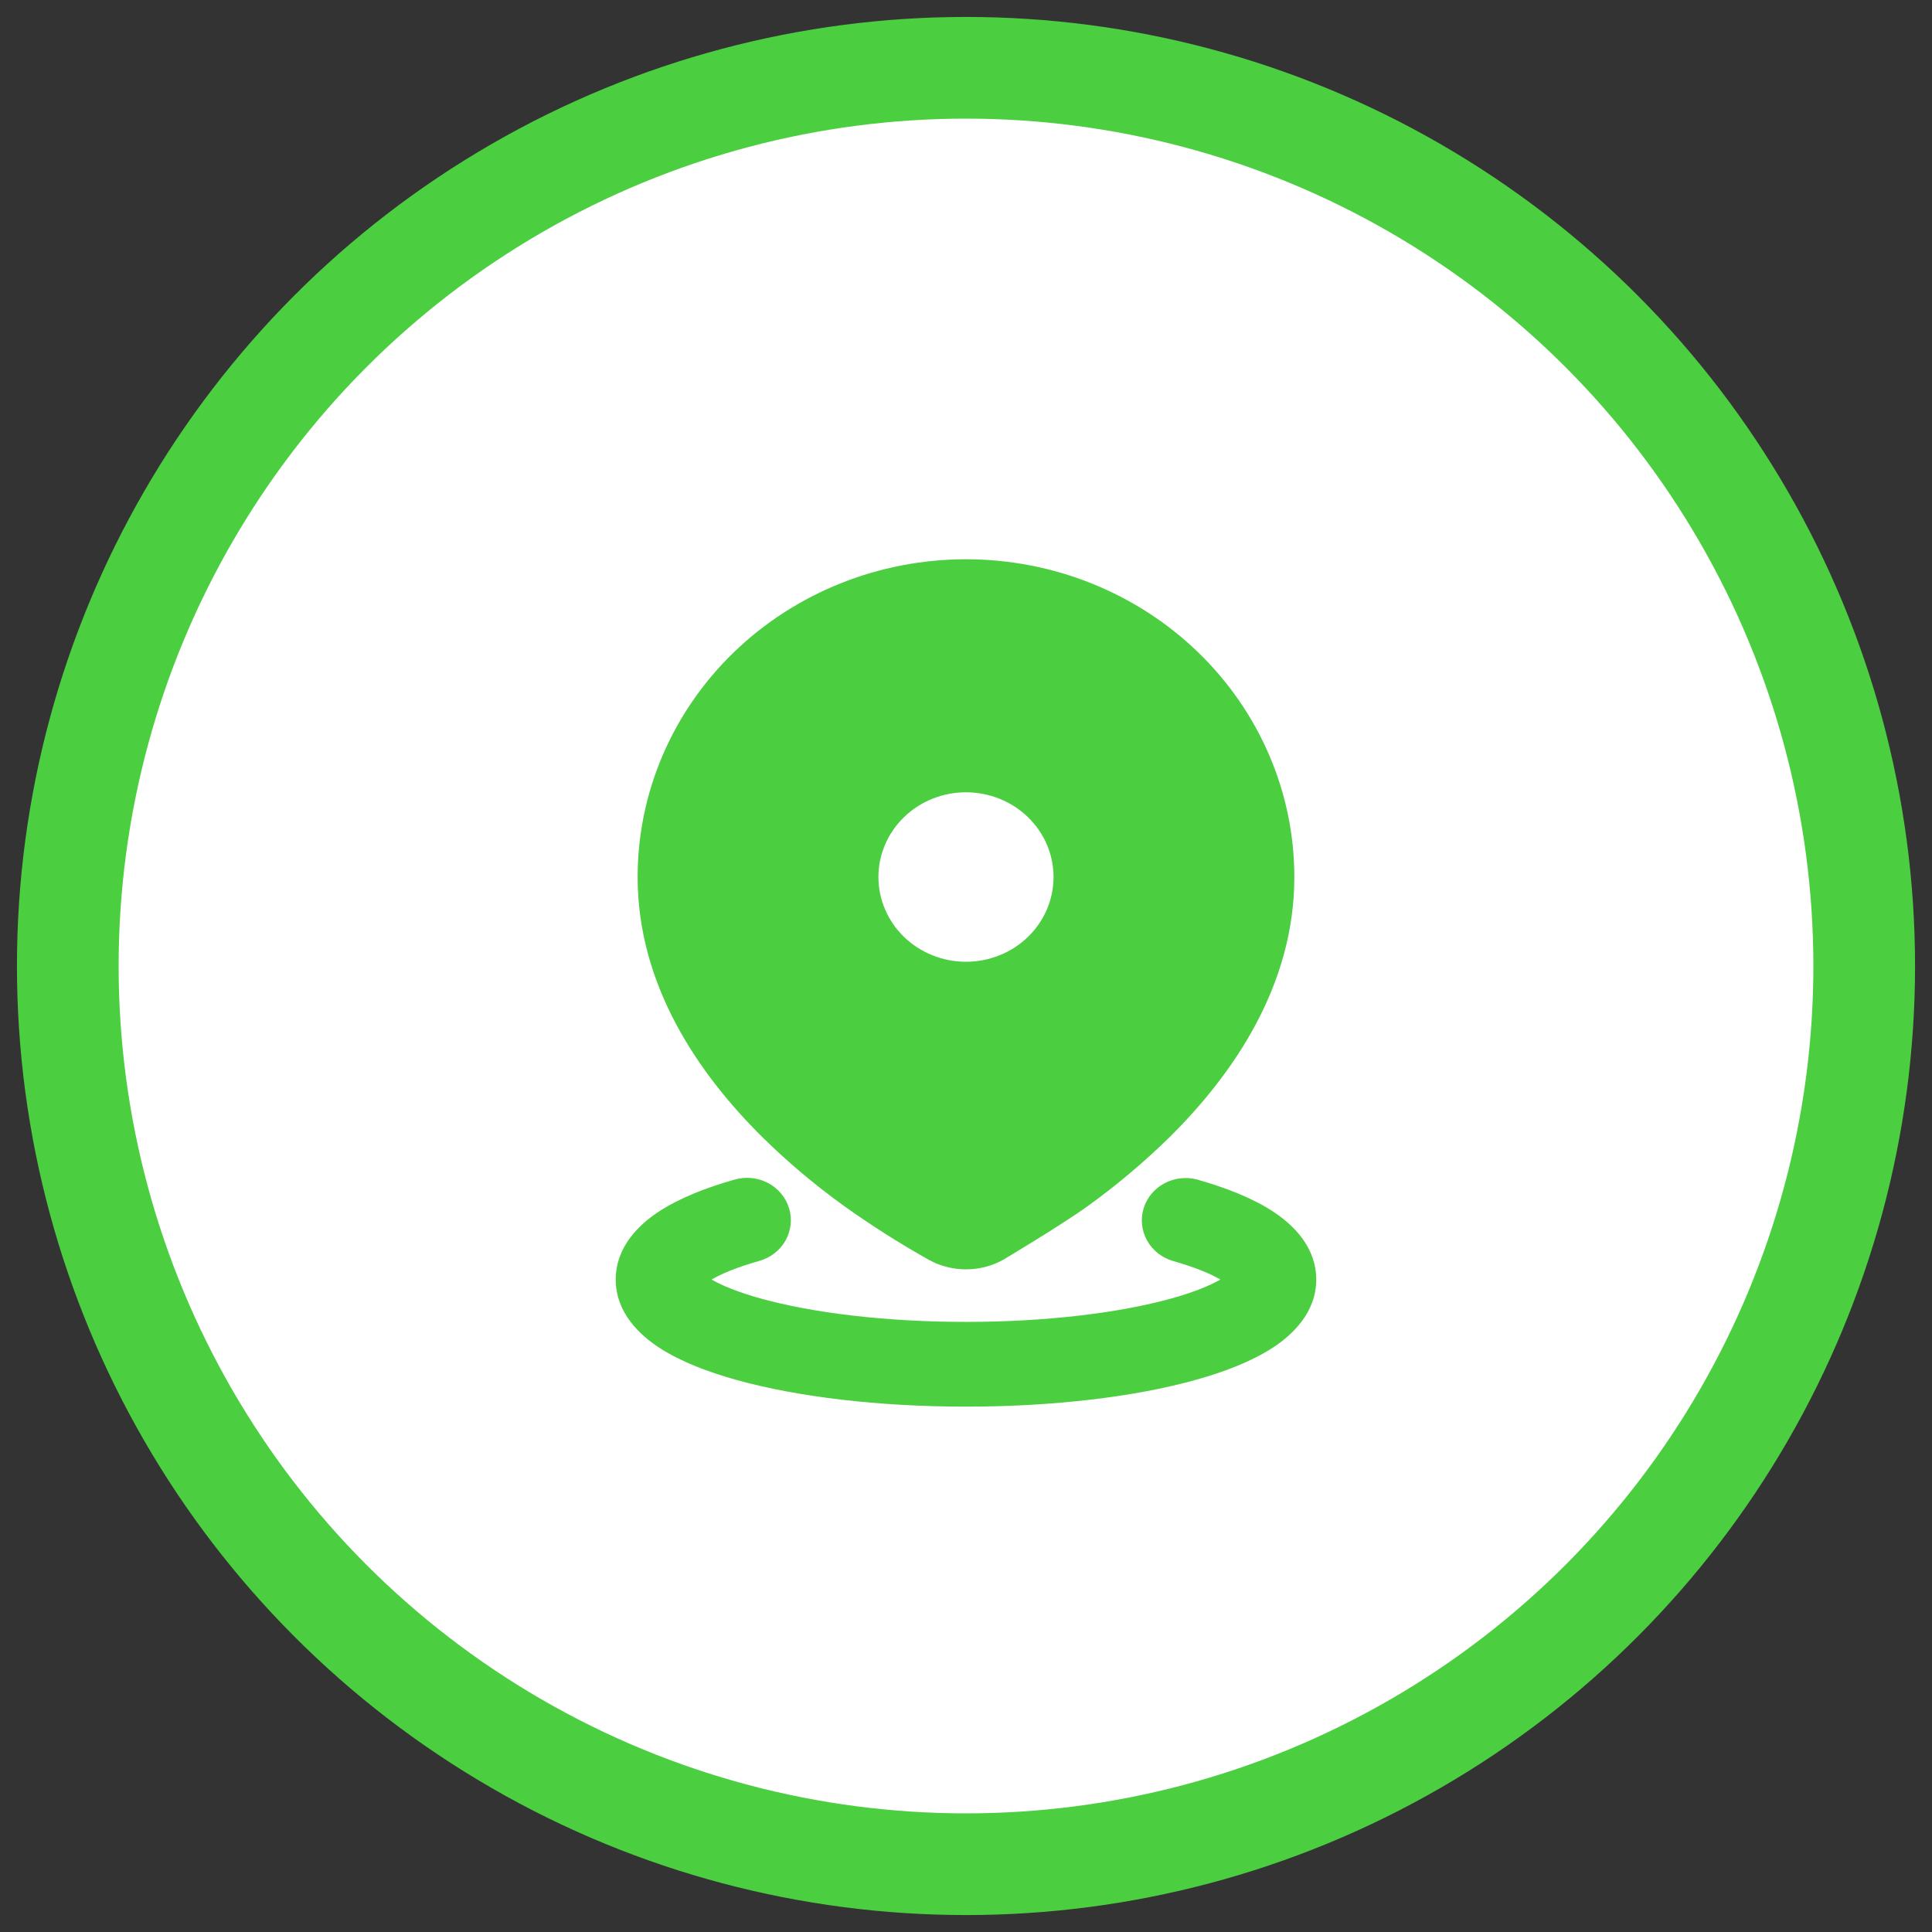
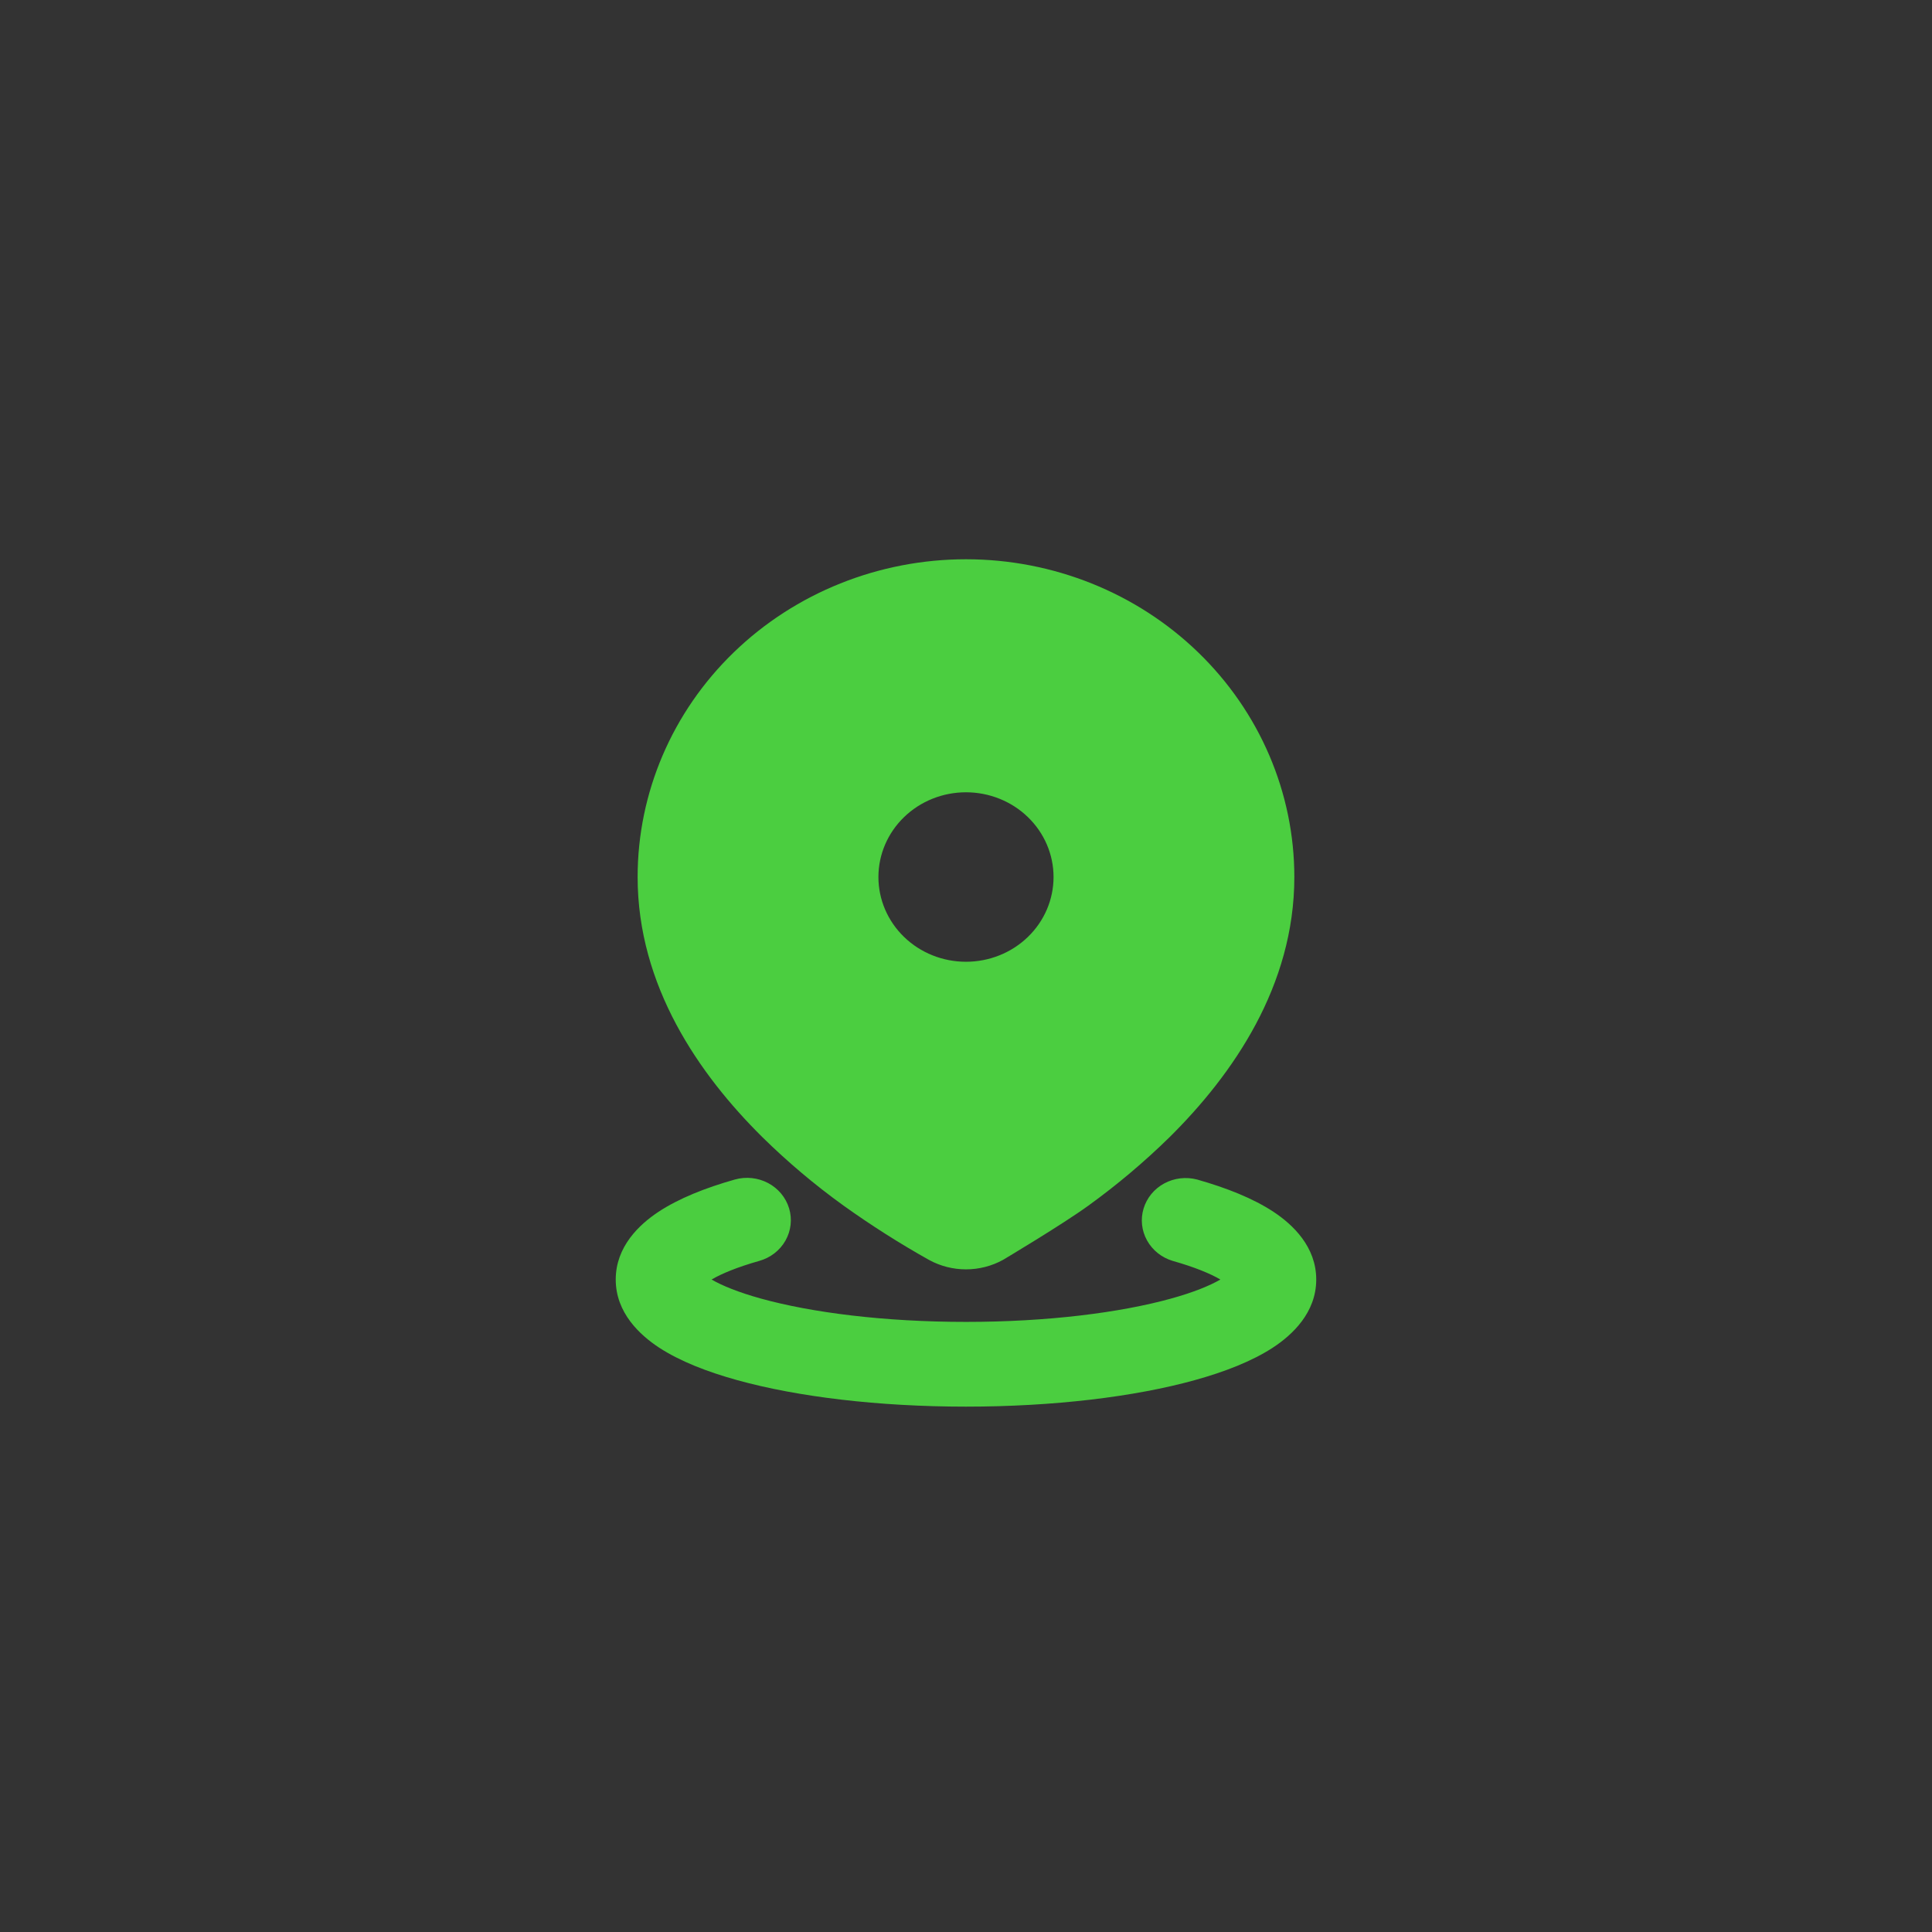
<svg xmlns="http://www.w3.org/2000/svg" width="57" height="57" viewBox="0 0 57 57" fill="none">
  <rect x="0" y="0" width="57" height="57" fill="#333333" stroke="none" />
-   <circle cx="28.5" cy="28.5" r="26.5" fill="white" stroke="#4BCE40" stroke-width="3" />
  <path d="M21.679 34.8C22.008 34.707 22.362 34.745 22.662 34.904C22.962 35.063 23.185 35.332 23.281 35.65C23.377 35.968 23.338 36.31 23.174 36.601C23.009 36.892 22.732 37.107 22.403 37.2C21.757 37.383 21.292 37.575 20.994 37.75C21.301 37.929 21.787 38.129 22.461 38.315C23.953 38.727 26.088 39 28.499 39C30.911 39 33.046 38.727 34.538 38.315C35.213 38.129 35.698 37.929 36.005 37.75C35.708 37.575 35.243 37.383 34.597 37.2C34.274 37.103 34.002 36.887 33.842 36.598C33.681 36.309 33.644 35.971 33.739 35.656C33.834 35.342 34.052 35.075 34.348 34.915C34.644 34.755 34.992 34.714 35.319 34.8C36.182 35.044 36.973 35.356 37.58 35.758C38.142 36.131 38.833 36.782 38.833 37.75C38.833 38.729 38.125 39.385 37.554 39.759C36.937 40.161 36.129 40.475 35.247 40.719C33.467 41.212 31.083 41.5 28.499 41.5C25.916 41.5 23.532 41.212 21.752 40.719C20.869 40.475 20.062 40.161 19.445 39.759C18.874 39.384 18.166 38.729 18.166 37.75C18.166 36.782 18.857 36.131 19.419 35.758C20.026 35.356 20.817 35.044 21.679 34.8ZM28.499 16.5C31.069 16.5 33.533 17.488 35.349 19.246C37.166 21.004 38.187 23.389 38.187 25.875C38.187 29.085 36.379 31.695 34.506 33.55C33.761 34.28 32.961 34.955 32.112 35.569C31.345 36.126 29.591 37.171 29.591 37.171C29.258 37.354 28.882 37.45 28.499 37.45C28.117 37.45 27.741 37.354 27.408 37.171C26.537 36.683 25.696 36.148 24.887 35.569C24.036 34.956 23.236 34.281 22.493 33.55C20.62 31.695 18.812 29.085 18.812 25.875C18.812 23.389 19.832 21.004 21.649 19.246C23.466 17.488 25.93 16.5 28.499 16.5ZM28.499 23.375C27.814 23.375 27.157 23.638 26.673 24.107C26.188 24.576 25.916 25.212 25.916 25.875C25.916 26.538 26.188 27.174 26.673 27.643C27.157 28.112 27.814 28.375 28.499 28.375C29.184 28.375 29.842 28.112 30.326 27.643C30.811 27.174 31.083 26.538 31.083 25.875C31.083 25.212 30.811 24.576 30.326 24.107C29.842 23.638 29.184 23.375 28.499 23.375Z" fill="#4BCE40" />
</svg>